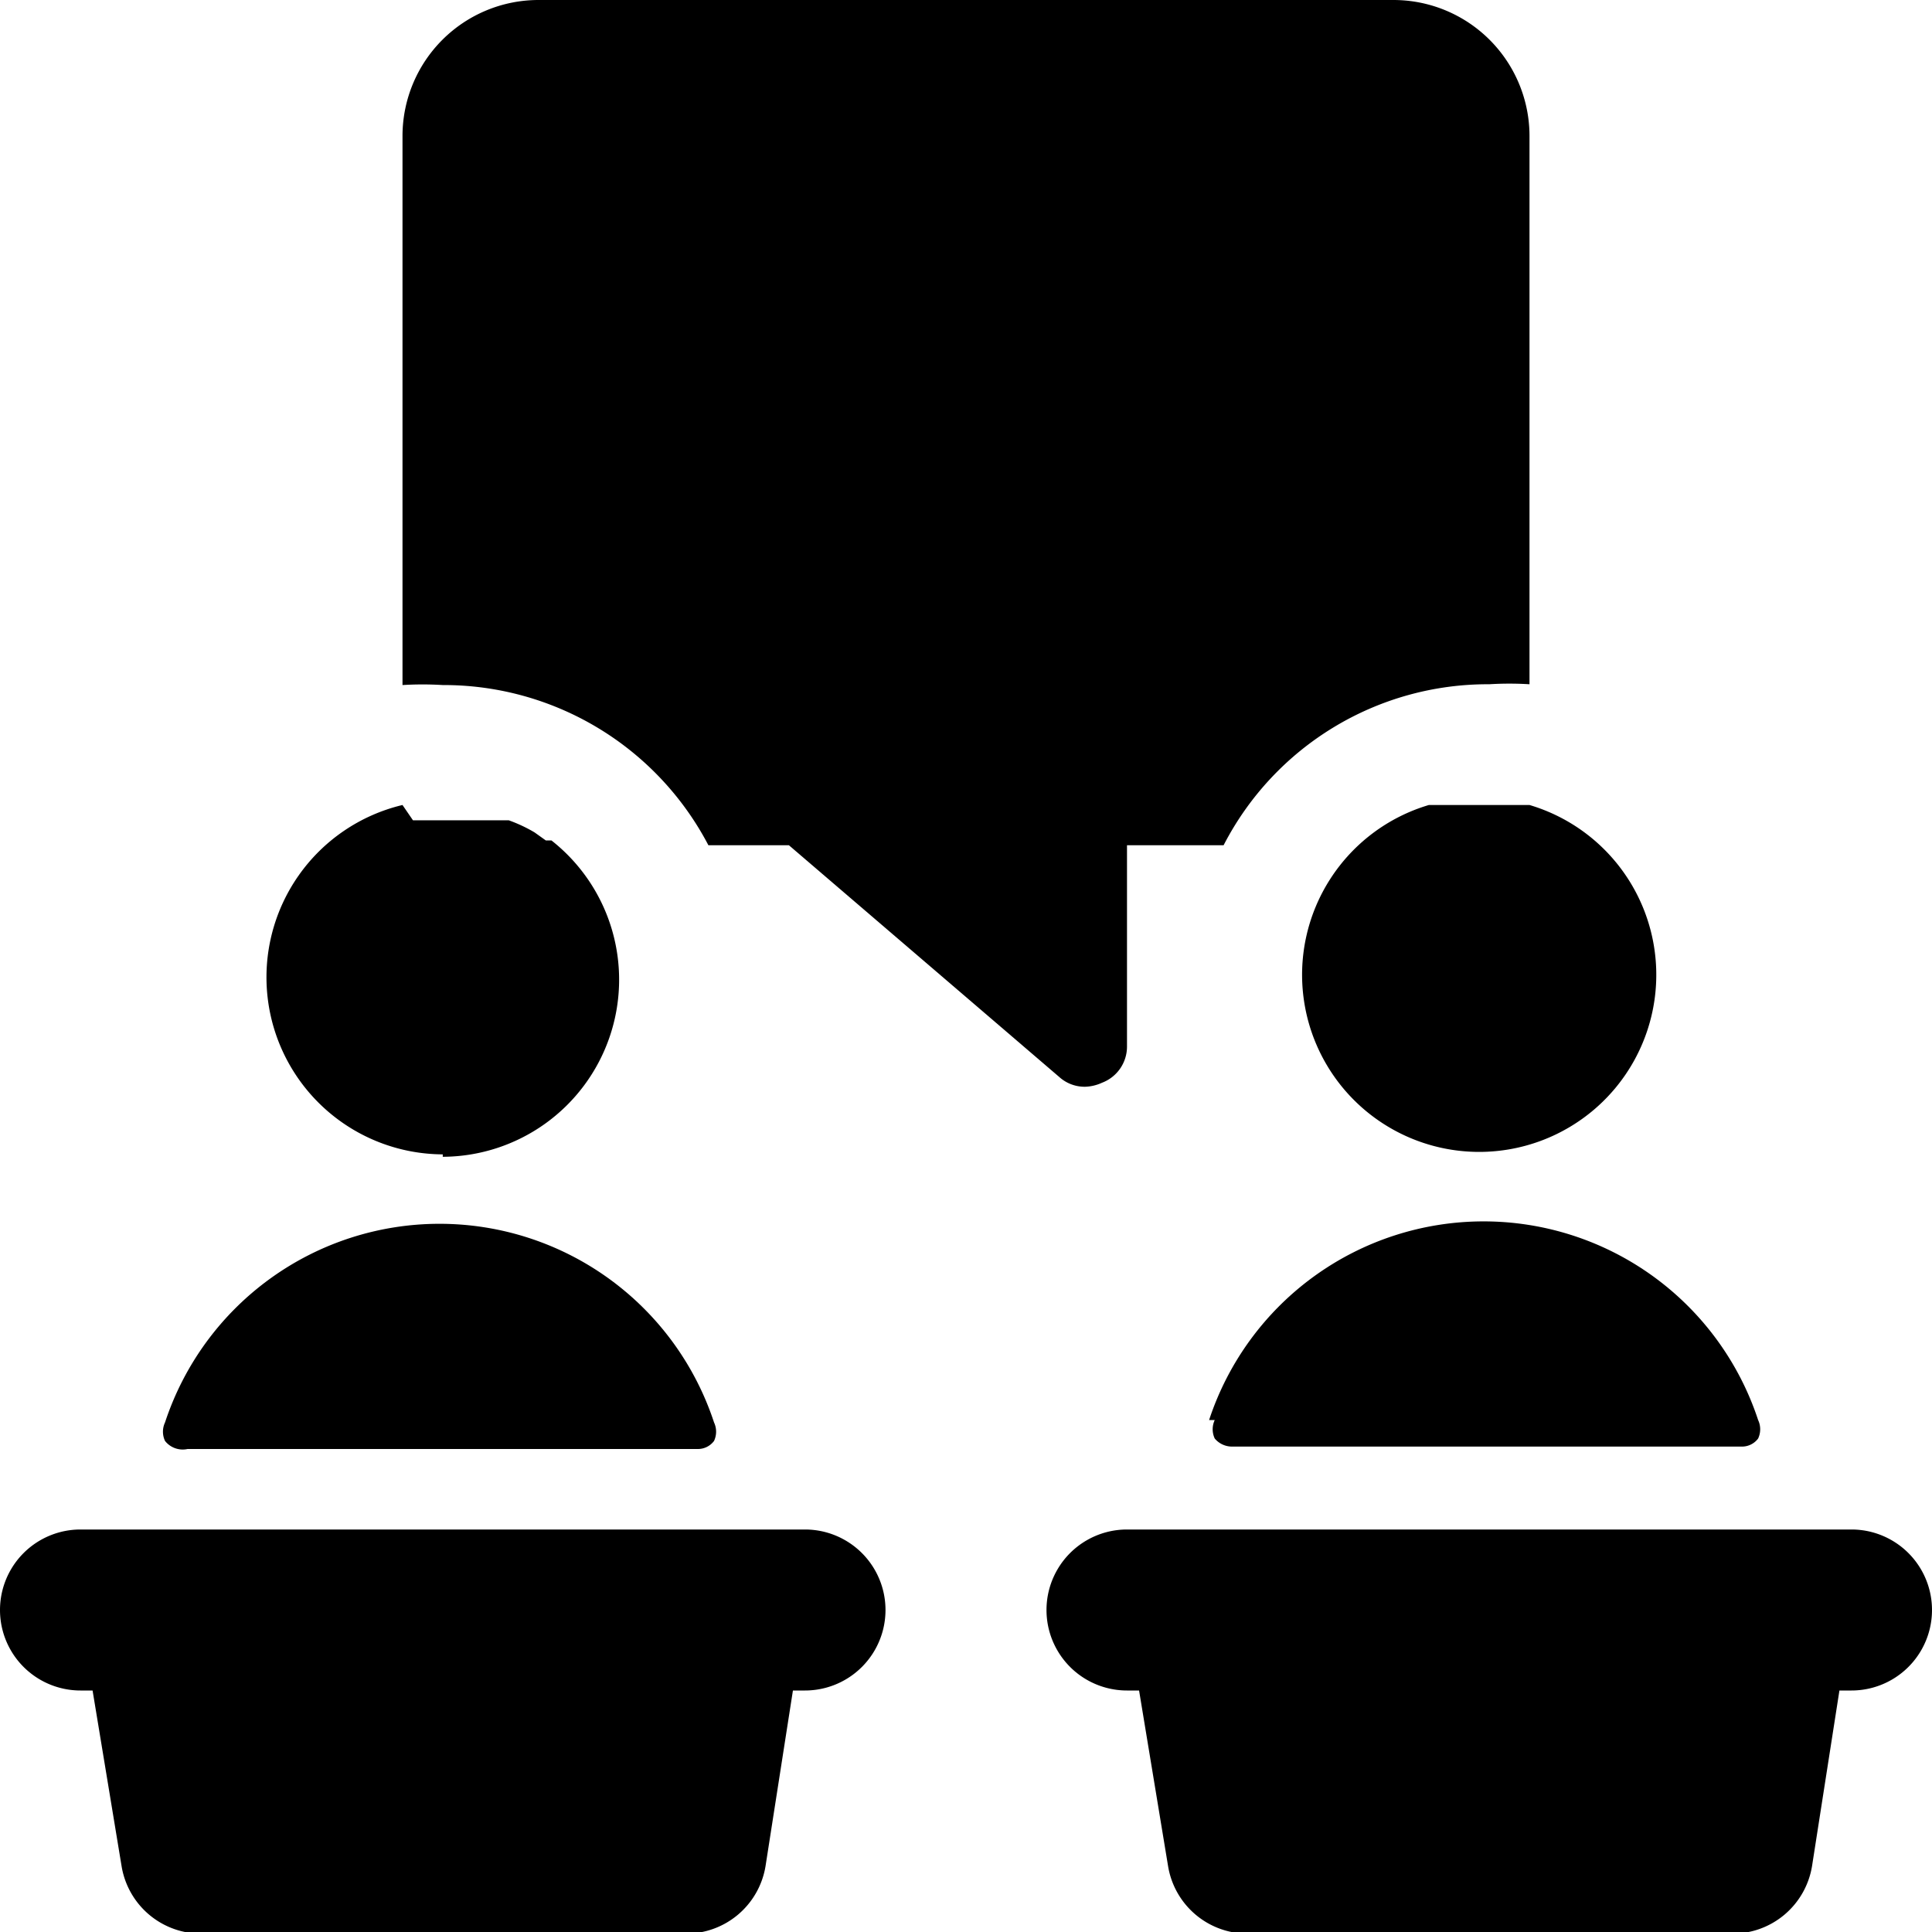
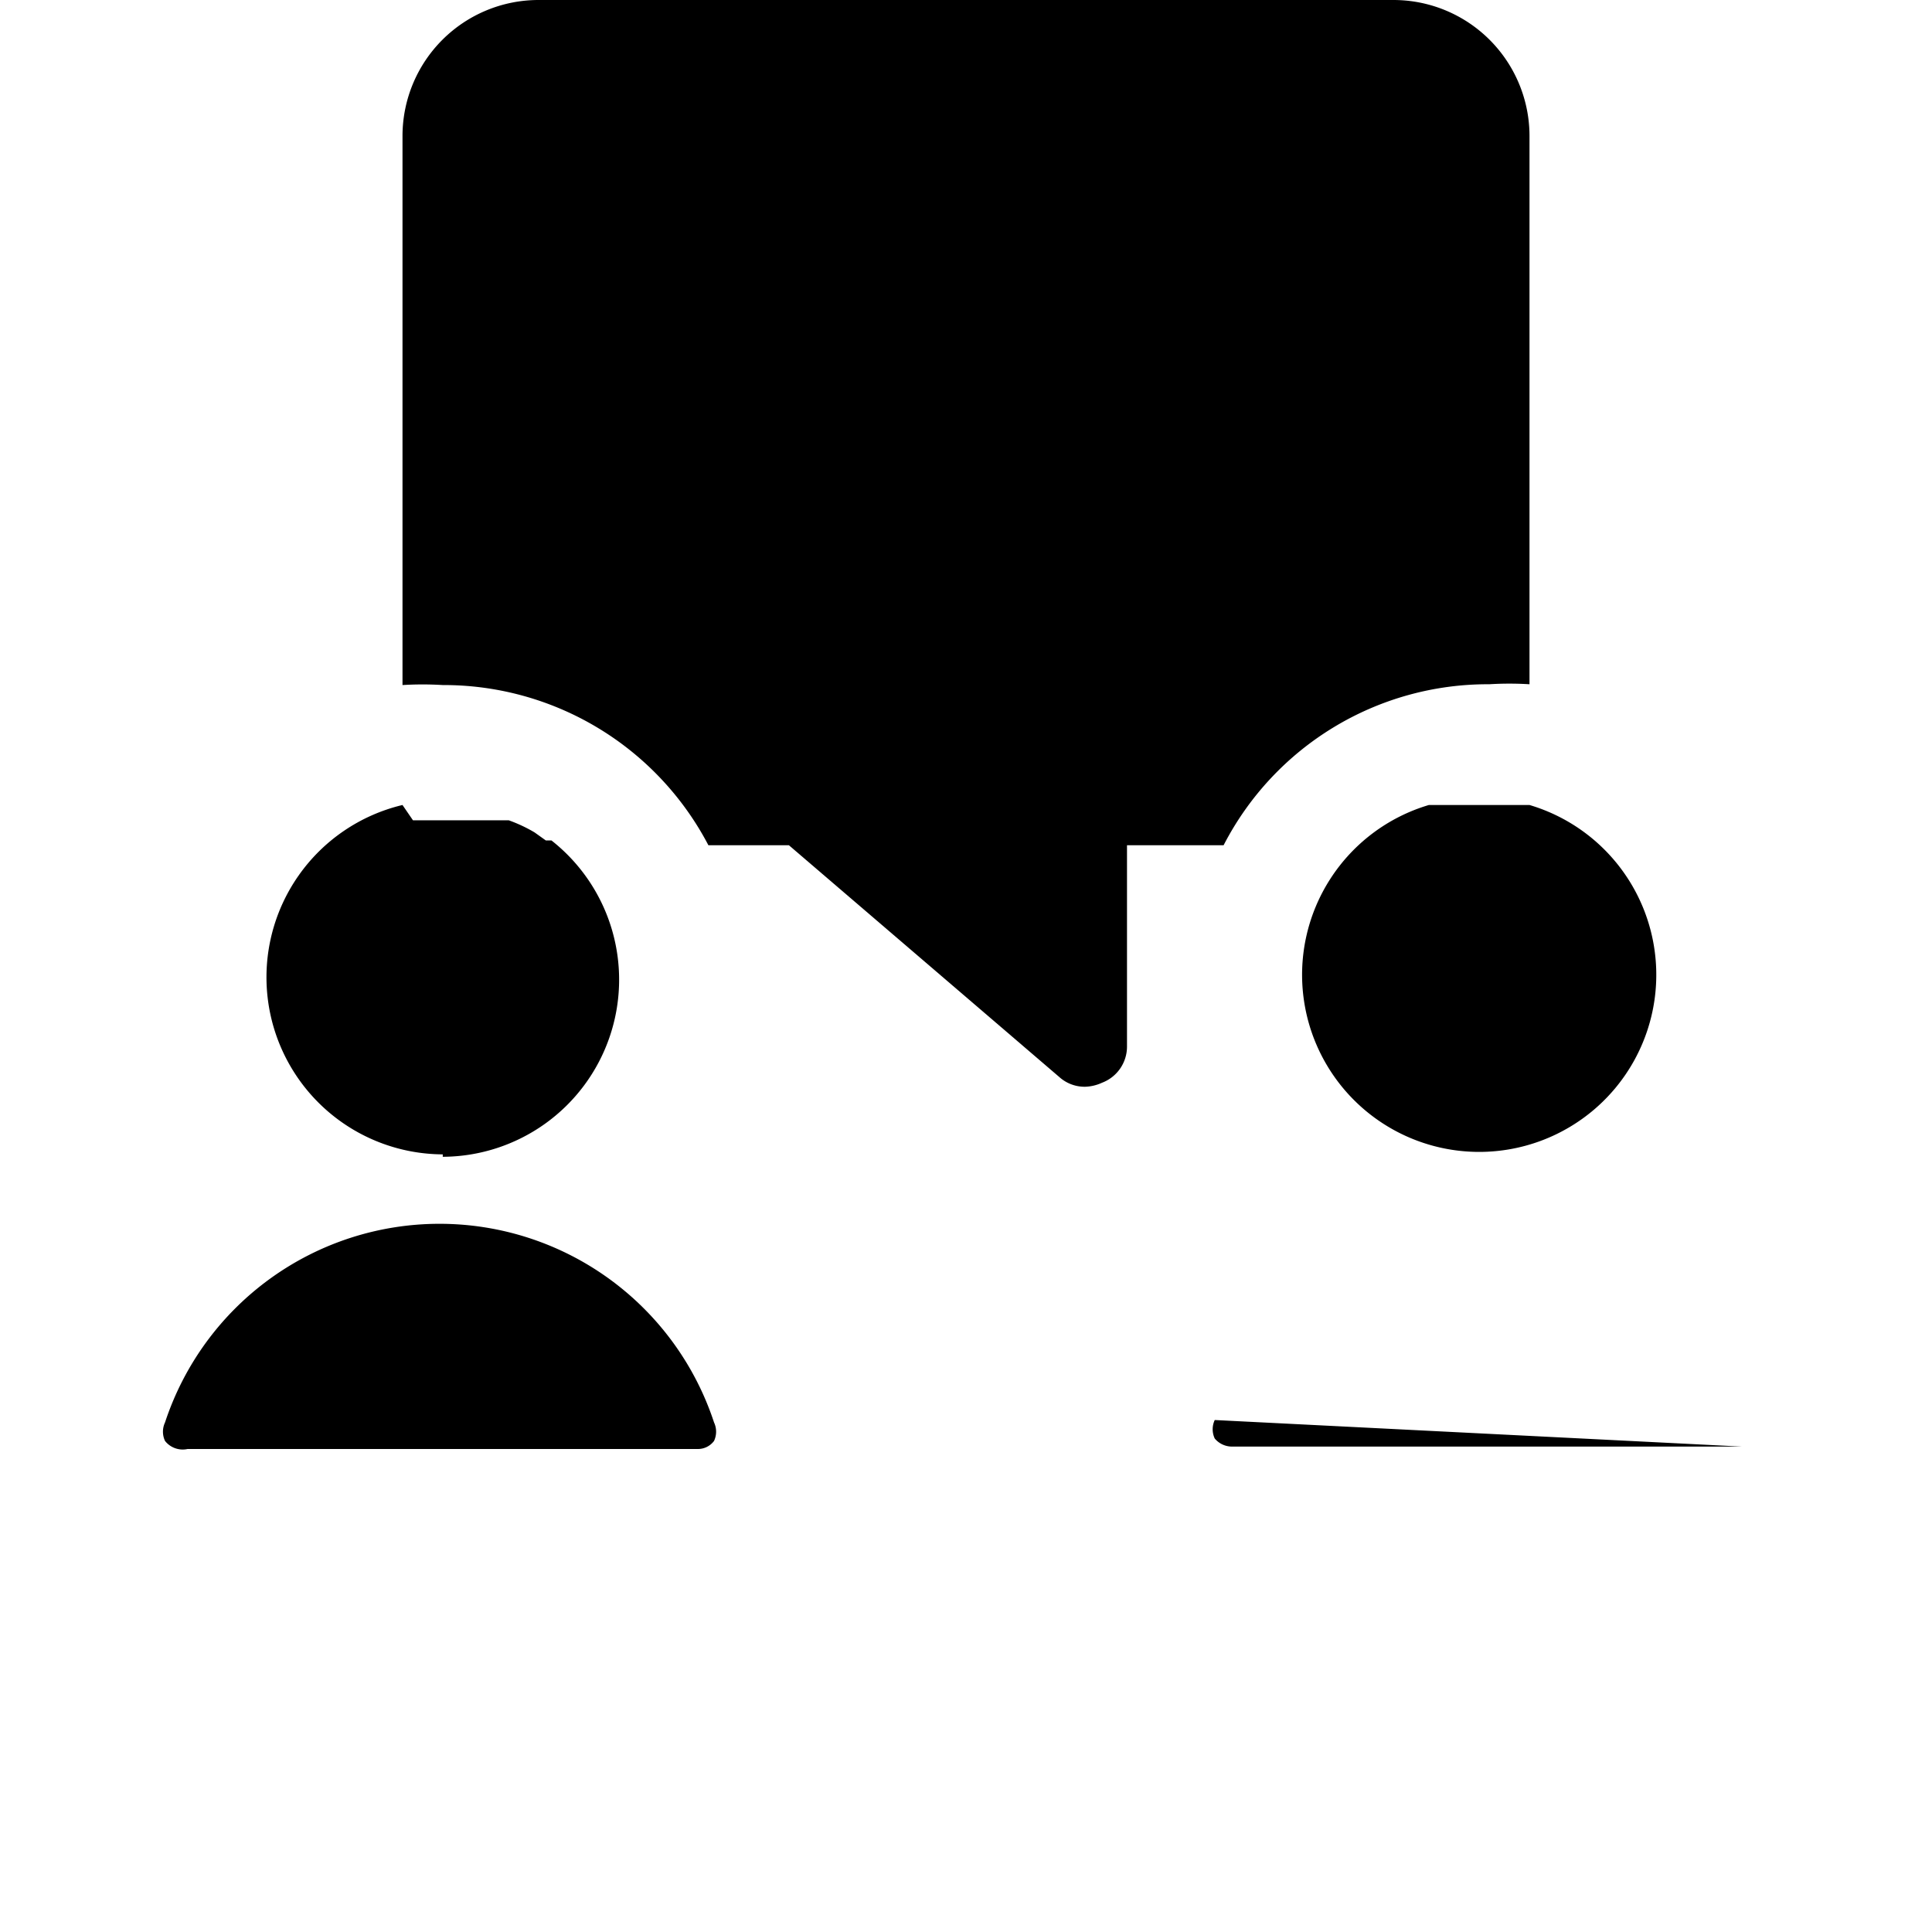
<svg xmlns="http://www.w3.org/2000/svg" viewBox="0 0 24 24">
  <g>
-     <path d="M10 19H1a1 1 0 0 0 0 2h0.15l0.36 2.18a1 1 0 0 0 1 0.84h6a1 1 0 0 0 1 -0.84L9.85 21H10a1 1 0 0 0 0 -2Z" fill="#000000" stroke-width="1" />
-     <path d="M23 19h-9a1 1 0 0 0 0 2h0.15l0.36 2.18a1 1 0 0 0 1 0.84h6a1 1 0 0 0 1 -0.84l0.34 -2.18H23a1 1 0 0 0 0 -2Z" fill="#000000" stroke-width="1" />
    <path d="M5.5 14.37a2.2 2.2 0 0 0 1.35 -3.93l-0.07 0 -0.07 -0.05 -0.07 -0.05a1.87 1.87 0 0 0 -0.32 -0.15l-0.06 0H5.23l-0.1 0L5 10a2.2 2.2 0 0 0 0.5 4.34Z" fill="#000000" stroke-width="1" />
    <path d="M2.33 18h6.34a0.25 0.25 0 0 0 0.2 -0.1 0.27 0.27 0 0 0 0 -0.23 3.59 3.59 0 0 0 -6.82 0 0.27 0.27 0 0 0 0 0.23 0.28 0.28 0 0 0 0.28 0.1Z" fill="#000000" stroke-width="1" />
    <path d="m19 10 -0.12 0 -0.11 0h-0.9l-0.06 0 -0.06 0A2.2 2.2 0 1 0 19 10Z" fill="#000000" stroke-width="1" />
    <path d="M8.8 10.5h1l3.36 2.88a0.47 0.47 0 0 0 0.32 0.12 0.54 0.54 0 0 0 0.21 -0.05A0.48 0.48 0 0 0 14 13v-2.5h1.2a3.69 3.69 0 0 1 3.3 -2 4.07 4.07 0 0 1 0.5 0V1.69A1.69 1.69 0 0 0 17.31 0H6.69A1.69 1.69 0 0 0 5 1.69v6.82a4.07 4.07 0 0 1 0.5 0 3.71 3.71 0 0 1 3.3 1.99Z" fill="#000000" stroke-width="1" />
-     <path d="M15.09 17.64a0.27 0.27 0 0 0 0 0.23 0.28 0.28 0 0 0 0.21 0.1h6.34a0.25 0.25 0 0 0 0.2 -0.1 0.27 0.27 0 0 0 0 -0.23 3.59 3.59 0 0 0 -6.82 0Z" fill="#000000" stroke-width="1" />
+     <path d="M15.09 17.64a0.27 0.27 0 0 0 0 0.23 0.28 0.28 0 0 0 0.21 0.1h6.34Z" fill="#000000" stroke-width="1" />
  </g>
</svg>